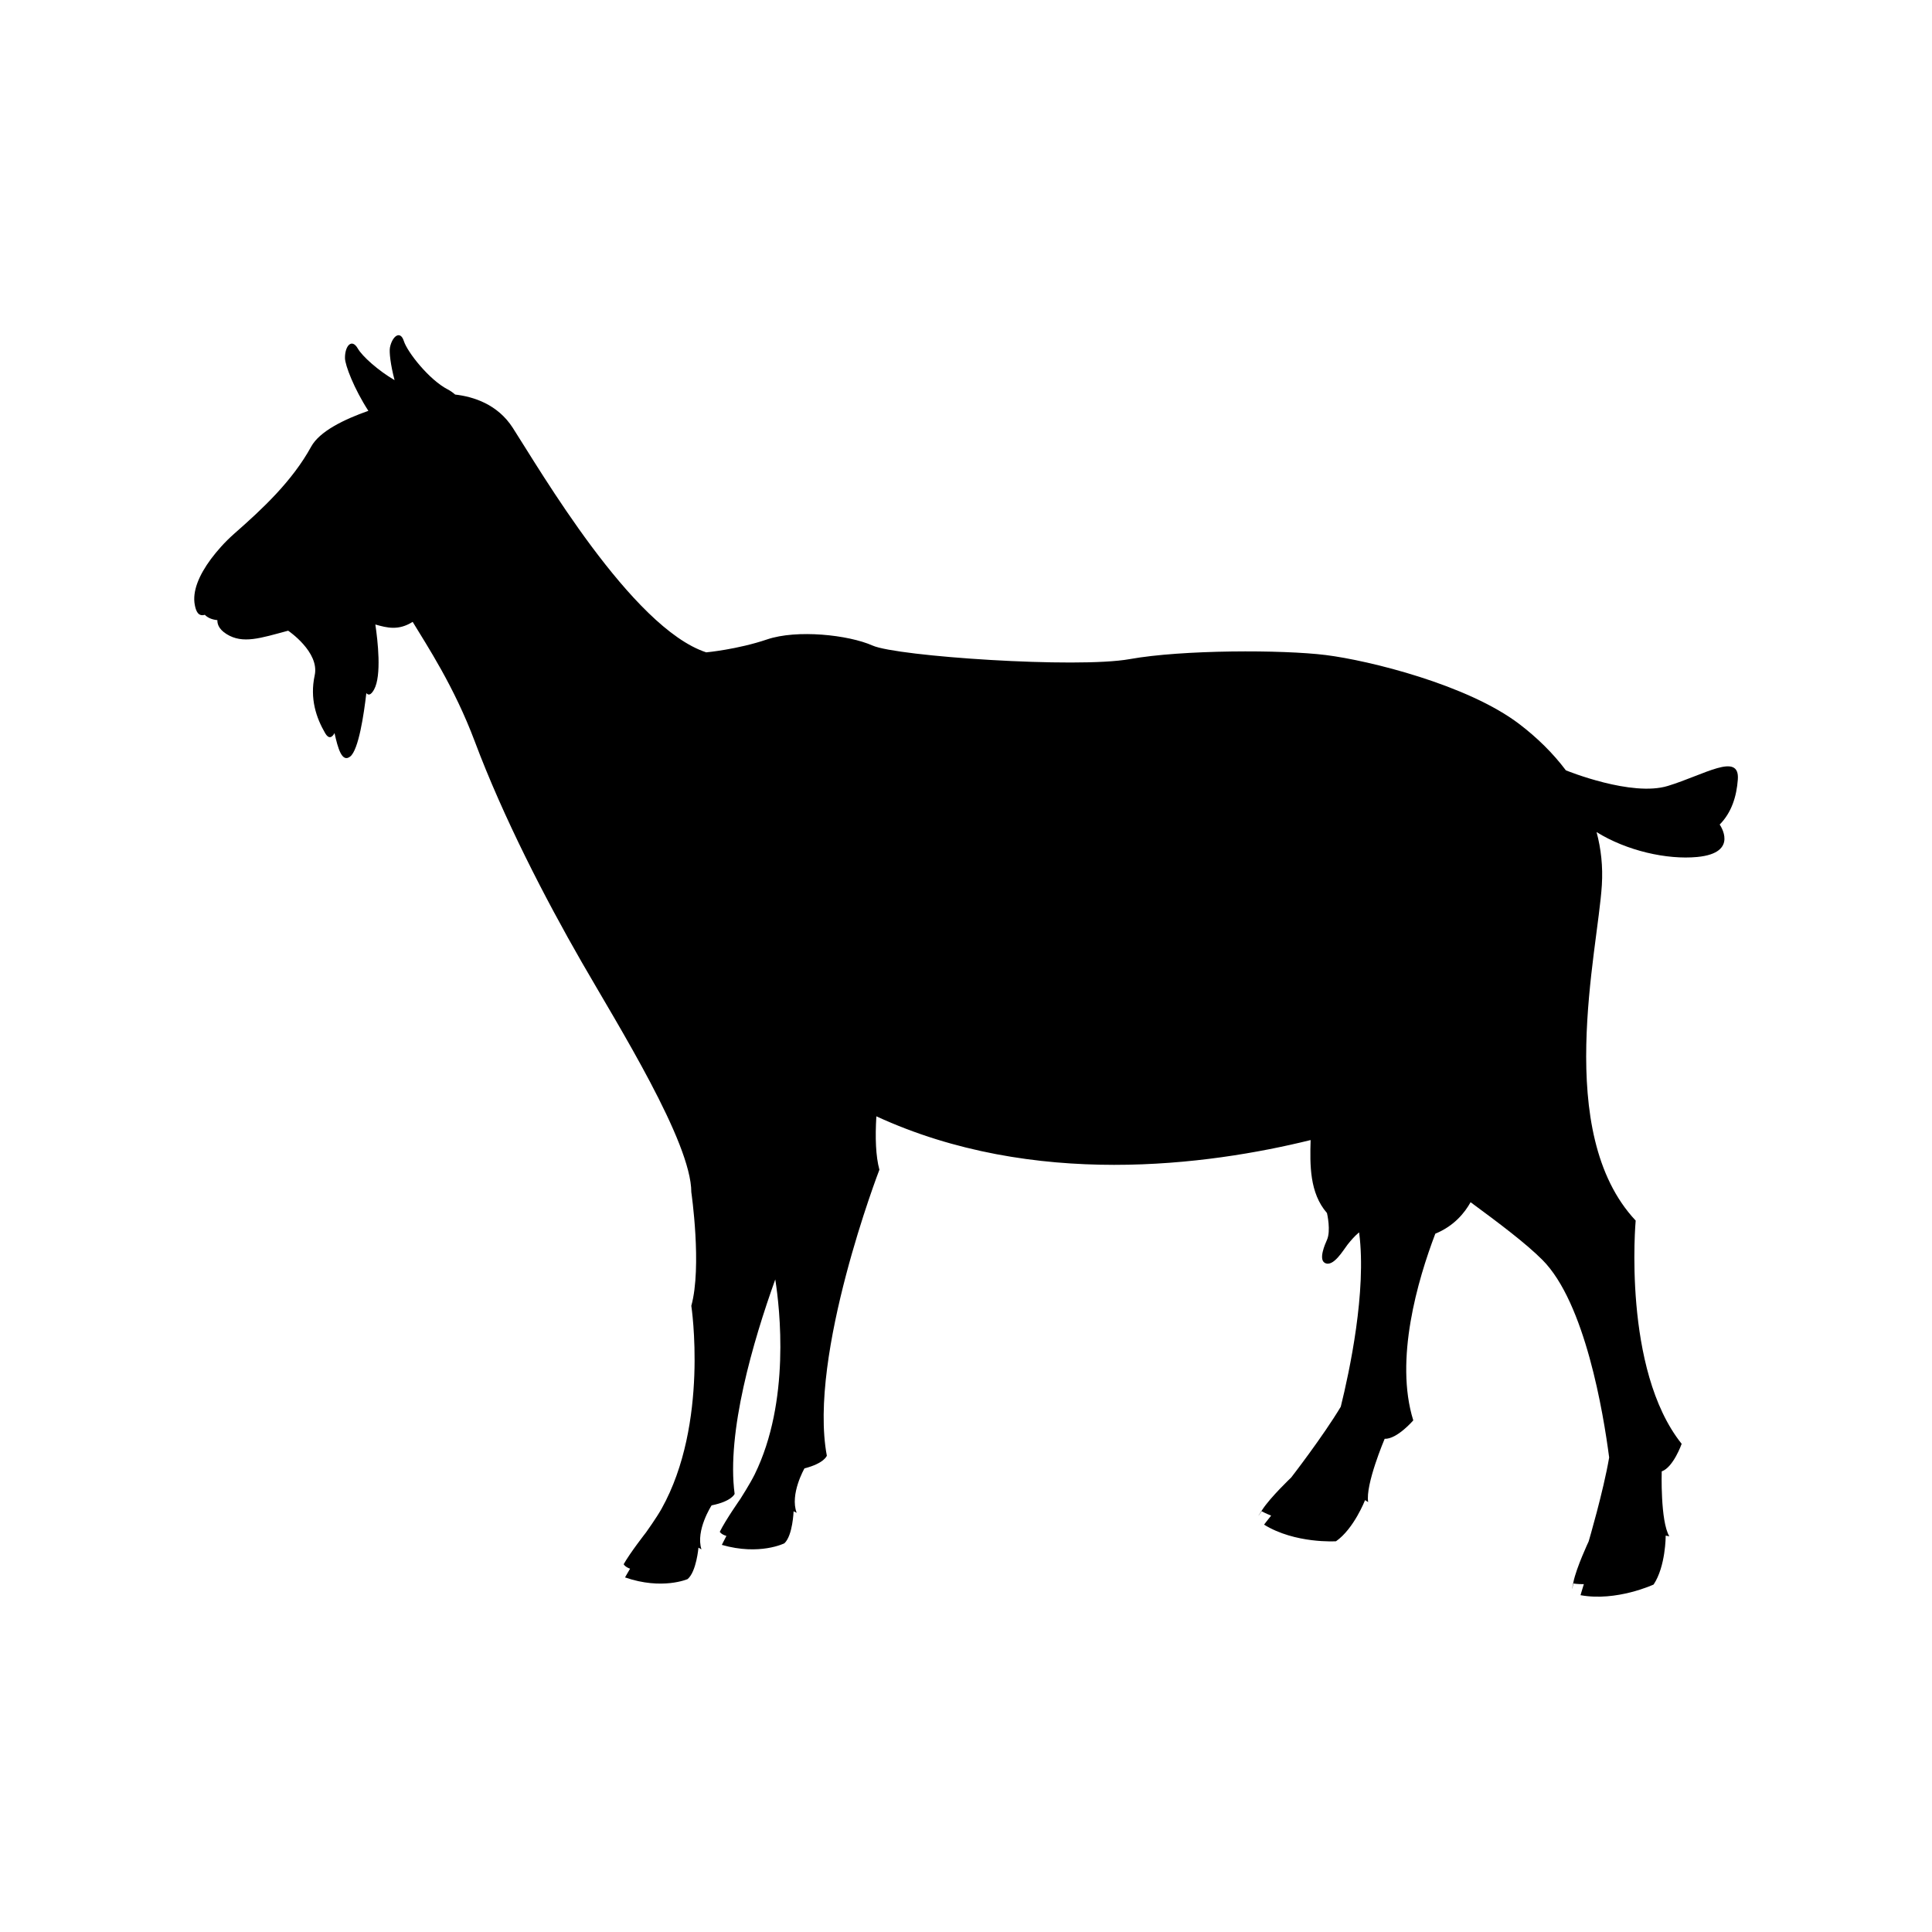
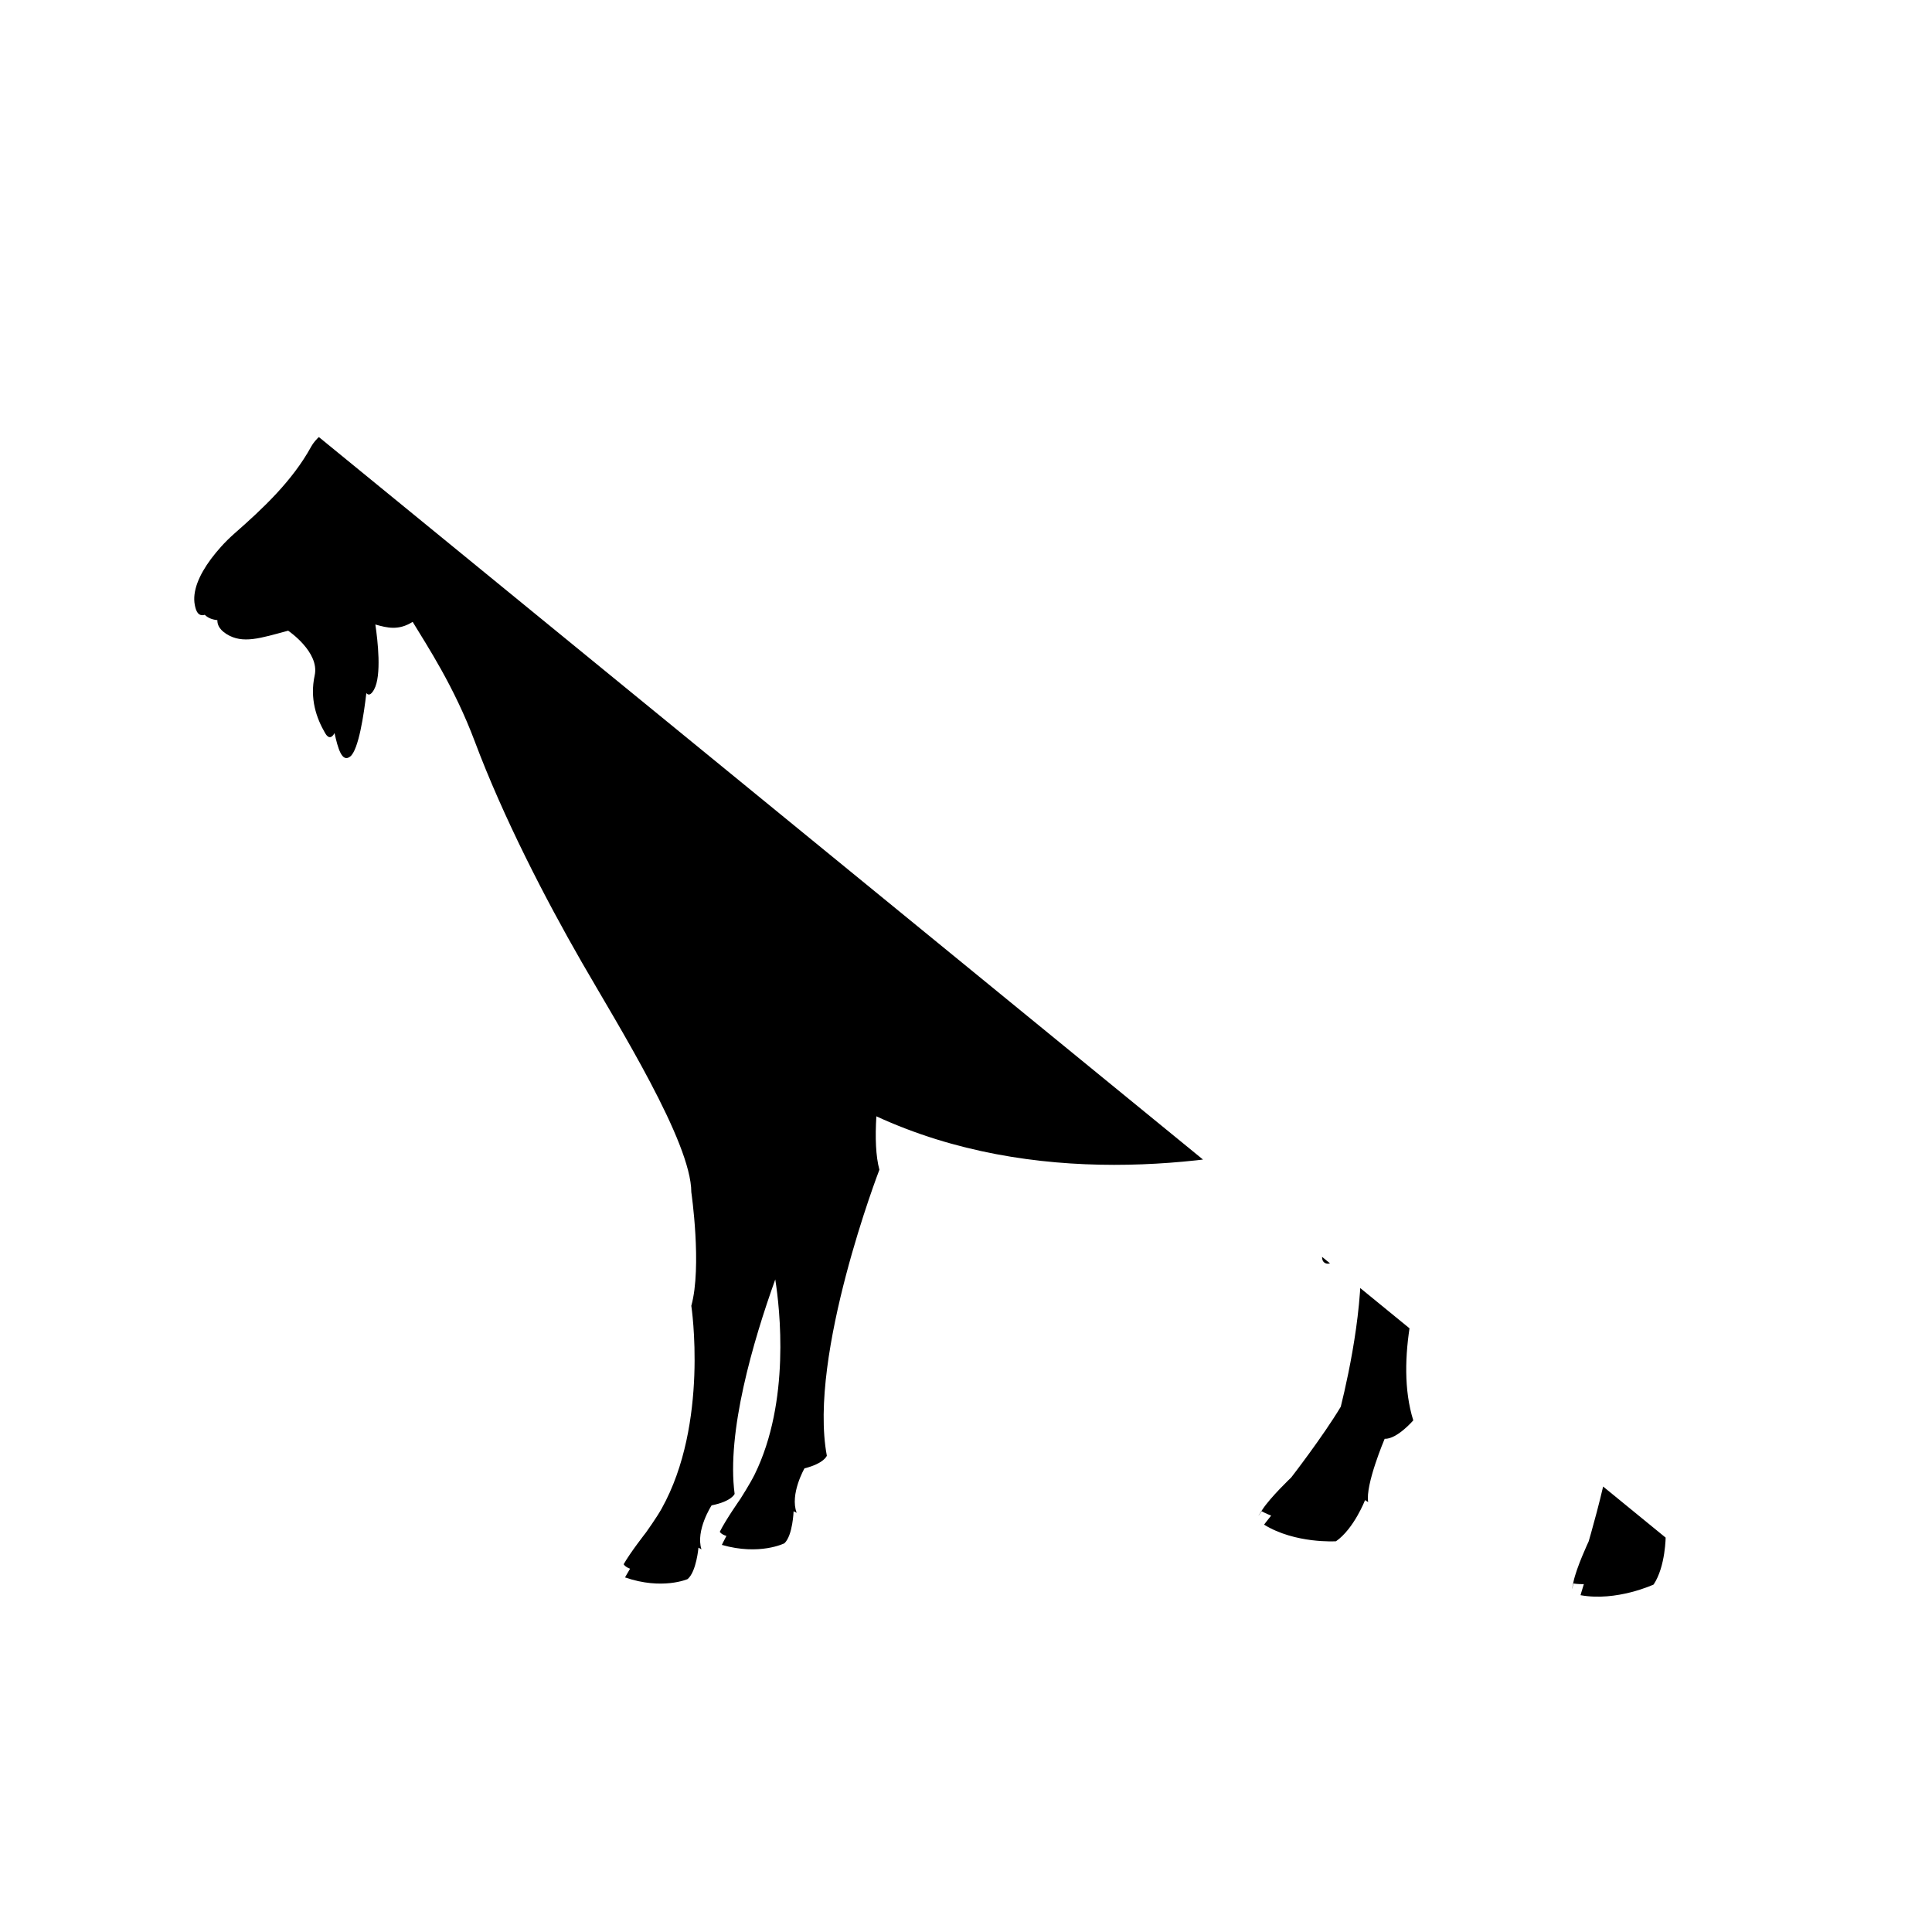
<svg xmlns="http://www.w3.org/2000/svg" width="500" zoomAndPan="magnify" viewBox="0 0 375 375" height="500" preserveAspectRatio="xMidYMid meet" version="1.0">
  <defs>
    <clipPath id="dd9beb9a1d">
-       <path d="M 37.699 65.062 L 337.328 65.062 L 337.328 309.914 L 37.699 309.914 Z M 37.699 65.062 " clip-rule="nonzero" />
+       <path d="M 37.699 65.062 L 337.328 309.914 L 37.699 309.914 Z M 37.699 65.062 " clip-rule="nonzero" />
    </clipPath>
  </defs>
-   <rect x="-37.5" width="450" fill="#ffffff" y="-37.5" height="450" fill-opacity="1" />
  <rect x="-37.5" width="450" fill="#ffffff" y="-37.5" height="450" fill-opacity="1" />
  <g clip-path="url(#dd9beb9a1d)">
    <path fill="#000000" d="M 323.719 152.551 C 316.711 154.695 304.215 149.637 303.941 149.52 C 303.934 149.52 303.934 149.52 303.934 149.52 C 301.426 146.18 298.348 143.168 294.898 140.539 C 284.918 132.922 265.75 128.199 257.348 127.145 C 248.945 126.094 229.512 126.094 219.27 127.934 C 209.027 129.773 174.102 127.406 169.375 125.305 C 164.648 123.207 154.668 122.152 148.895 124.109 C 143.113 126.07 137.078 126.621 137.078 126.621 C 122.629 121.891 104.777 91.168 99.52 83.027 C 96.574 78.457 91.891 76.988 88.344 76.582 C 87.902 76.195 87.422 75.852 86.914 75.59 C 83.301 73.73 79.074 68.355 78.387 66.199 C 77.699 64.043 76.137 65.238 75.691 67.441 C 75.52 68.324 75.805 70.812 76.586 73.785 C 73.387 71.918 70.301 69.137 69.453 67.652 C 68.27 65.586 66.922 67.16 66.961 69.523 C 66.98 70.883 68.707 75.426 71.5 79.742 C 66.746 81.414 62.02 83.73 60.395 86.699 C 56.719 93.398 50.938 98.781 45.555 103.508 C 44.566 104.379 43.672 105.262 42.879 106.152 C 42.184 106.926 41.547 107.699 40.965 108.477 C 38.602 111.656 37.301 114.801 37.812 117.426 C 38.031 118.578 38.457 119.723 39.754 119.332 C 40.172 119.766 40.914 120.242 42.195 120.371 C 42.18 120.723 42.246 121.117 42.445 121.523 C 42.699 122.039 43.168 122.57 43.98 123.078 C 47.133 125.043 50.547 123.863 55.93 122.418 C 55.93 122.418 62.066 126.551 61.082 131.082 C 60.098 135.613 61.395 139.355 63.113 142.309 C 63.789 143.48 64.449 143.199 64.93 142.289 C 65.574 145.184 66.363 148.117 67.977 146.84 C 69.605 145.547 70.629 138.668 71.105 134.535 C 71.52 135.012 72 134.926 72.605 133.84 C 74.109 131.133 73.316 124.301 72.855 121.215 C 75.16 121.871 77.344 122.434 80.098 120.703 C 82.859 125.277 88.141 133.215 92.168 143.949 C 97.684 158.656 105.82 174.414 112.914 186.754 C 120.004 199.098 134.184 221.684 134.184 231.398 C 134.184 231.398 136.285 245.84 134.184 253.457 C 134.184 253.457 137.656 276.293 128.41 292.848 C 127.438 294.59 125.391 297.445 125.391 297.445 C 125.391 297.445 122.305 301.383 121.055 303.613 C 121.055 303.613 121.27 304.117 122.297 304.484 C 121.699 305.488 121.32 306.176 121.32 306.176 C 128.539 308.672 133.465 306.5 133.465 306.5 C 135.172 305.059 135.57 300.398 135.57 300.398 C 135.941 300.602 136.152 300.73 136.152 300.73 C 134.973 297.047 138.121 292.191 138.121 292.191 C 142.062 291.402 142.59 289.957 142.59 289.957 C 140.996 278.012 146.164 260.363 150.48 248.332 C 151.371 254 153.43 272.027 146.484 286.18 C 145.602 287.973 143.707 290.934 143.707 290.934 C 143.707 290.934 140.836 295.027 139.711 297.32 C 139.711 297.32 139.945 297.809 140.996 298.125 C 140.449 299.156 140.109 299.863 140.109 299.863 C 147.453 301.973 152.254 299.551 152.254 299.551 C 153.879 298.02 154.035 293.34 154.035 293.34 C 154.387 293.508 154.598 293.617 154.633 293.633 C 153.266 290.027 156.148 285.012 156.148 285.012 C 160.039 284.016 160.488 282.547 160.488 282.547 C 156.824 263.016 170.691 227.043 170.691 227.043 C 169.977 224.422 169.852 220.773 170.102 216.676 C 200.66 230.746 234.477 226.191 254.391 221.285 C 254.25 226.102 254.168 231.551 257.566 235.453 C 257.566 235.453 257.566 235.453 257.566 235.457 C 257.605 235.617 258.348 238.895 257.566 240.656 C 257.16 241.555 255.93 244.391 257.117 245.109 C 258.758 246.098 260.785 242.566 261.52 241.633 C 262.18 240.797 262.871 239.988 263.676 239.309 C 263.715 239.281 263.758 239.242 263.801 239.207 C 263.812 239.258 263.82 239.309 263.824 239.359 C 265.262 250.66 261.945 266.156 260.242 273.047 C 256.781 278.828 250.617 286.785 250.617 286.785 C 250.617 286.785 246.59 290.605 245.004 293.051 C 243.41 295.496 244.891 293.324 244.891 293.324 C 244.891 293.324 245.551 293.73 246.73 294.176 C 245.879 295.234 245.355 295.934 245.355 295.934 C 251.402 299.668 259.316 299.16 259.316 299.16 C 262.805 296.719 264.957 291.172 264.957 291.172 C 265.348 291.41 265.562 291.555 265.562 291.555 C 264.98 288.16 268.762 279.273 268.762 279.273 C 271.164 279.363 274.316 275.695 274.316 275.695 C 270.641 263.922 275.168 248.457 278.594 239.457 C 282.227 237.977 284.301 235.398 285.441 233.348 C 291.098 237.512 296.184 241.348 299.367 244.531 C 307.672 252.84 311.219 274.297 312.336 282.898 C 311.203 289.539 308.359 299.184 308.359 299.184 C 308.359 299.184 305.996 304.207 305.402 307.062 C 304.812 309.918 305.402 307.355 305.402 307.355 C 305.402 307.355 306.164 307.5 307.422 307.484 C 307.016 308.777 306.781 309.625 306.781 309.625 C 313.773 310.902 320.965 307.555 320.965 307.555 C 323.305 304.043 323.312 298.18 323.312 298.062 C 323.762 298.141 324.016 298.199 324.016 298.199 C 322.242 295.246 322.539 285.594 322.539 285.594 C 324.805 284.805 326.41 280.246 326.41 280.246 C 314.859 265.801 317.484 236.914 317.484 236.914 C 301.465 219.84 310.133 184.656 310.918 171.785 C 311.141 168.184 310.766 164.75 309.891 161.504 C 315.746 165.148 323.574 166.898 329.43 166.34 C 337.703 165.547 333.789 160.047 333.789 160.047 C 336.094 157.715 337.07 154.598 337.312 151.301 C 337.703 145.914 330.812 150.387 323.719 152.551 " fill-opacity="1" fill-rule="nonzero" />
  </g>
</svg>